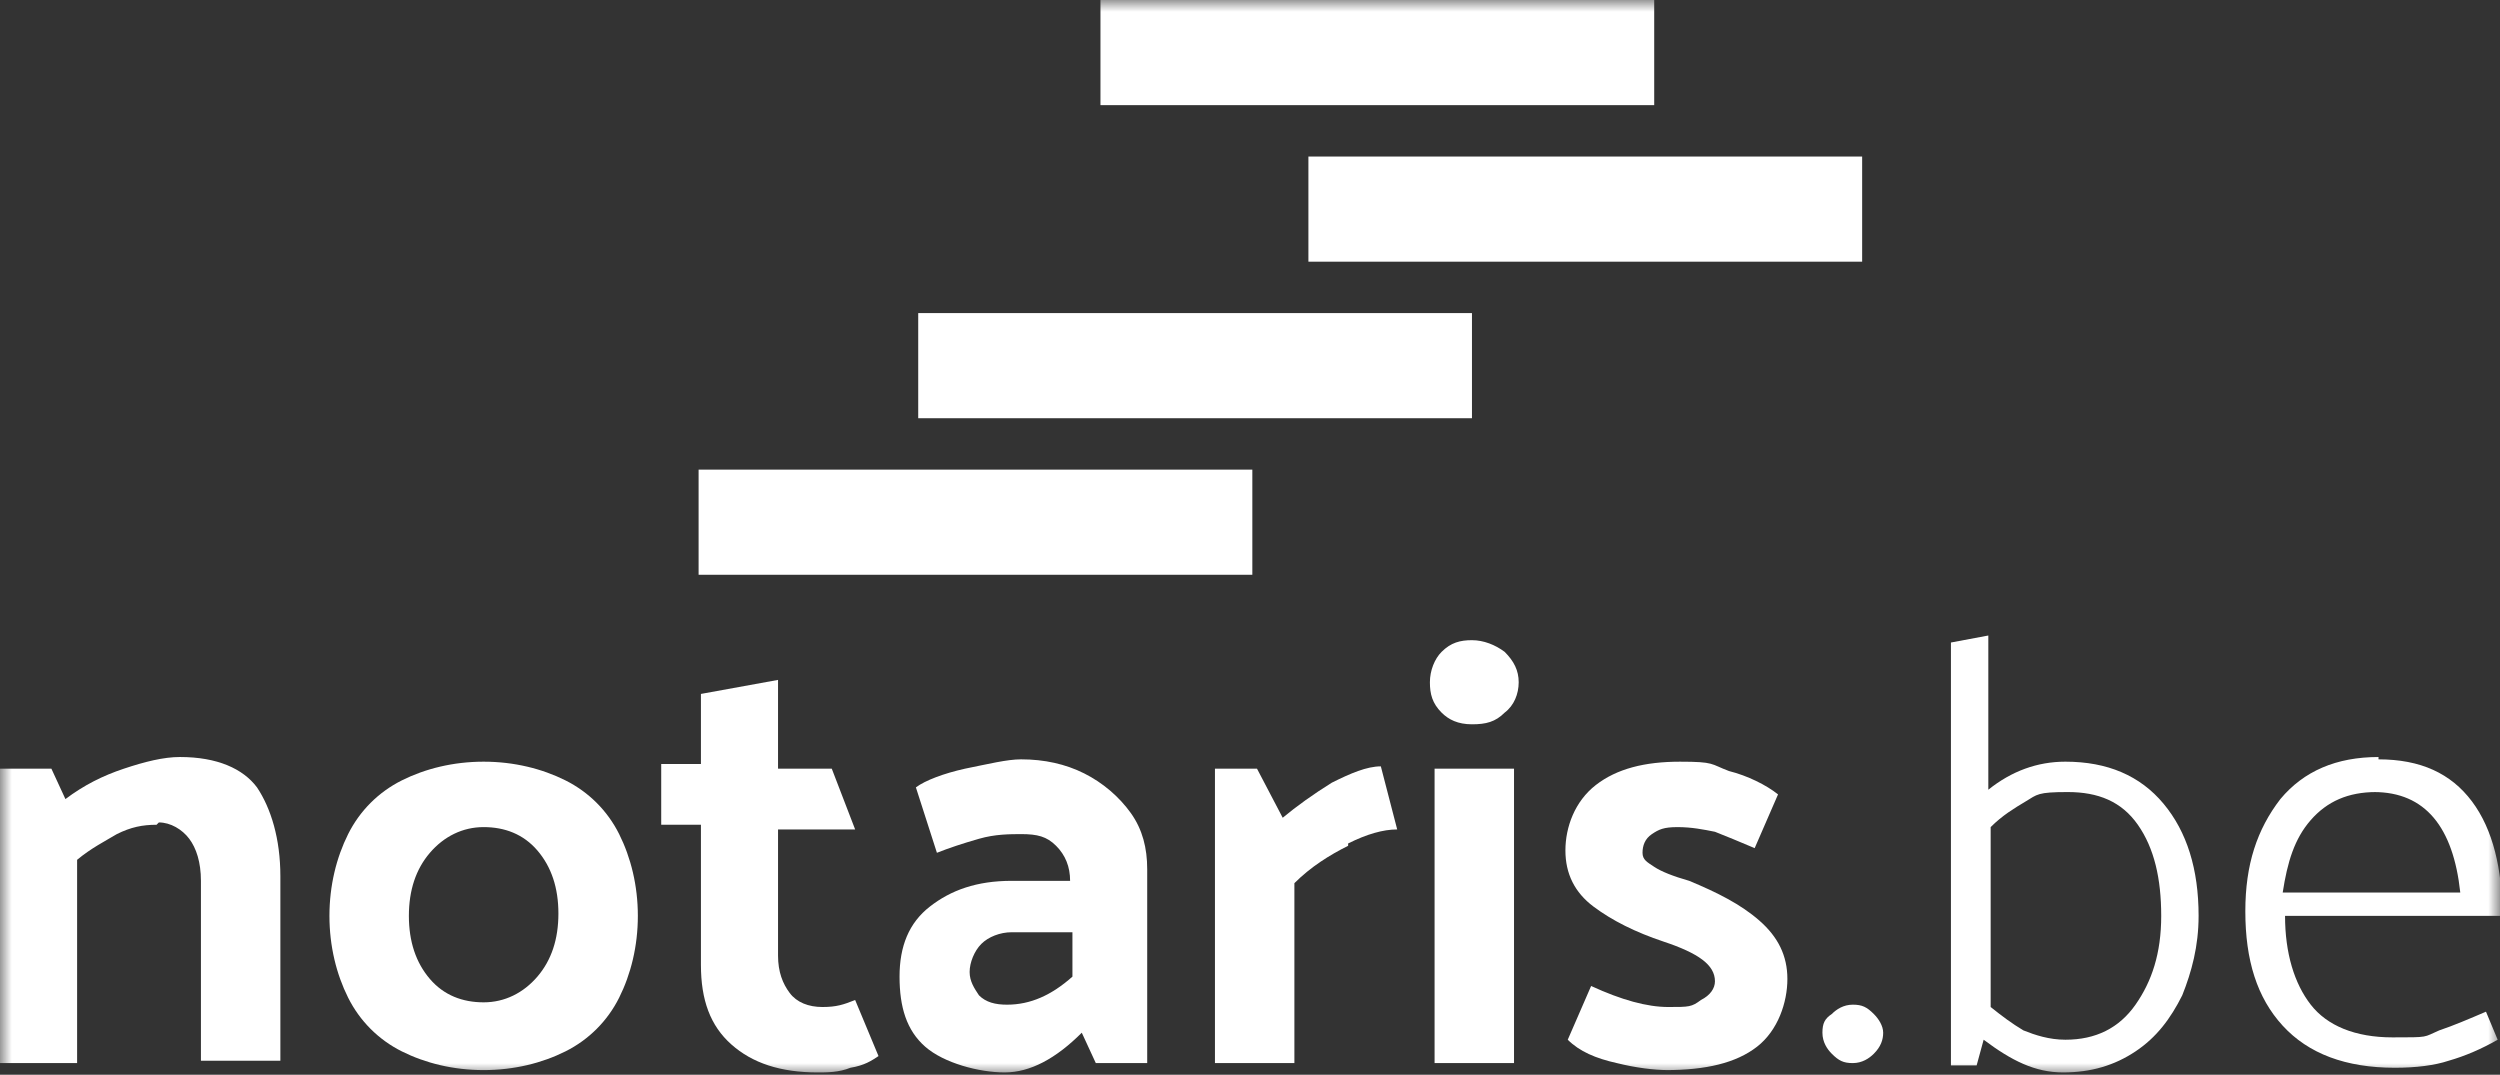
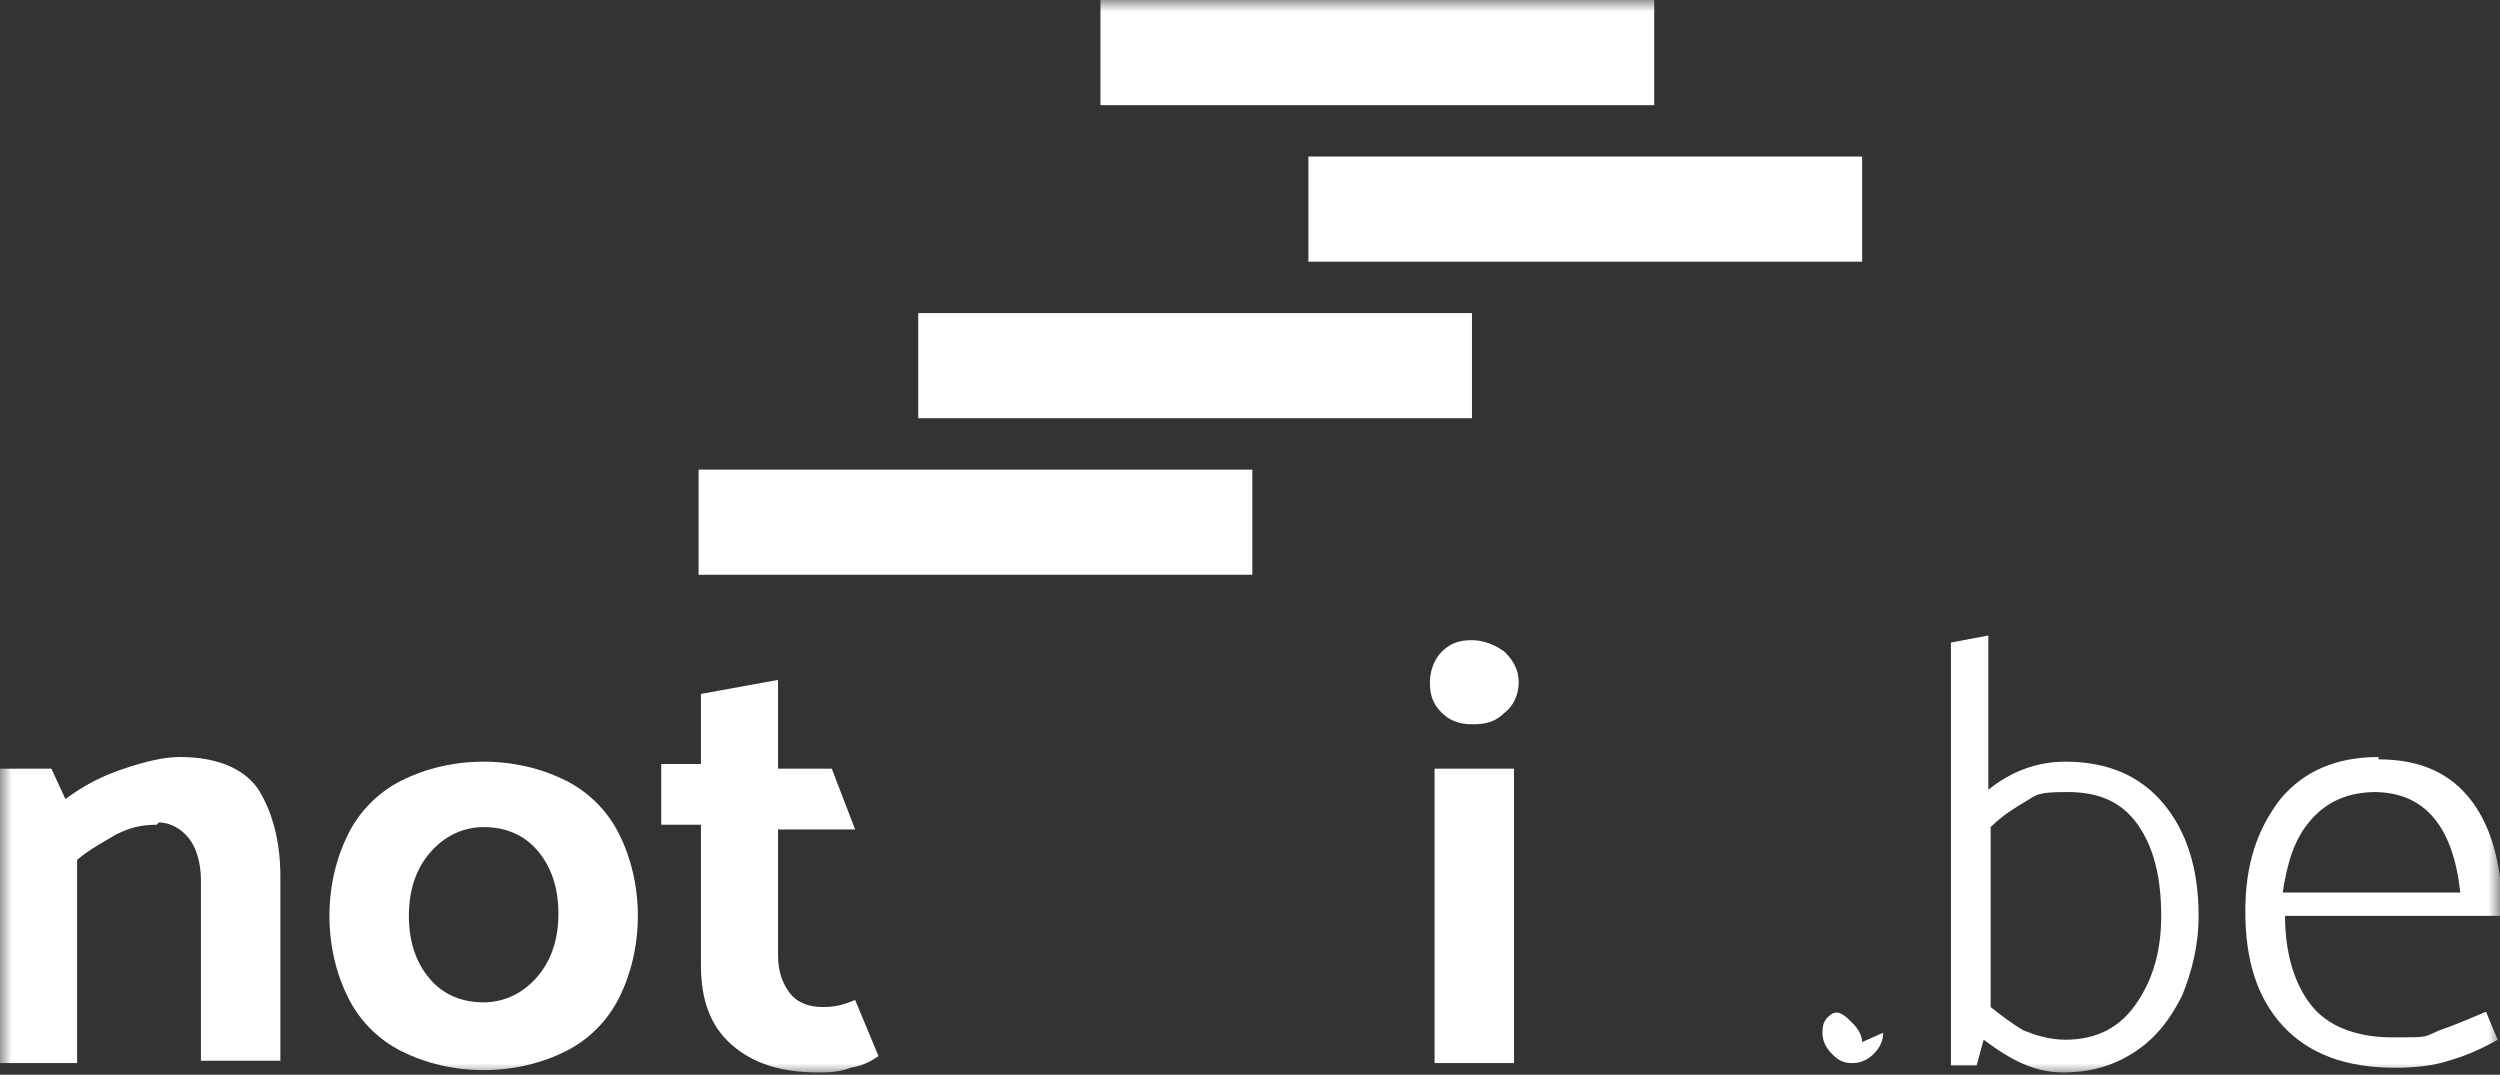
<svg xmlns="http://www.w3.org/2000/svg" id="Layer_1" version="1.1" viewBox="0 0 107 46">
  <rect x="0" y="0" width="107" height="46" fill="#333333" stroke="none" />
  <defs>
    <style>
      .st0 {
        fill: none;
      }

      .st1 {
        mask: url(#mask);
      }

      .st2 {
        fill: #fff;
      }

      .st3 {
        clip-path: url(#clippath);
      }
    </style>
    <clipPath id="clippath">
      <rect class="st0" width="107" height="46" />
    </clipPath>
    <mask id="mask" x="0" y="0" width="107" height="46" maskUnits="userSpaceOnUse">
      <g id="mask0_677_312">
        <path class="st2" d="M107,0H0v46h107V0Z" />
      </g>
    </mask>
  </defs>
  <g class="st3">
    <g class="st1">
      <g>
        <path class="st2" d="M6.7,35.3c-.6,0-1.1.1-1.7.4-.5.3-1.1.6-1.7,1.1v8.7H0v-12.6h2.2l.6,1.3c.8-.6,1.6-1,2.5-1.3.9-.3,1.7-.5,2.4-.5,1.6,0,2.7.5,3.3,1.3.6.9,1,2.2,1,3.8v7.9h-3.4v-7.7c0-.8-.2-1.4-.5-1.8-.3-.4-.8-.7-1.3-.7Z" />
        <path class="st2" d="M23.9,39.1c0-1.1-.3-2-.9-2.7s-1.4-1-2.3-1-1.7.4-2.3,1.1c-.6.7-.9,1.6-.9,2.7s.3,2,.9,2.7c.6.7,1.4,1,2.3,1s1.7-.4,2.3-1.1c.6-.7.9-1.6.9-2.7ZM20.7,45.8c-1.3,0-2.5-.3-3.5-.8-1-.5-1.8-1.3-2.3-2.3-.5-1-.8-2.2-.8-3.5s.3-2.5.8-3.5c.5-1,1.3-1.8,2.3-2.3,1-.5,2.2-.8,3.5-.8s2.5.3,3.5.8c1,.5,1.8,1.3,2.3,2.3.5,1,.8,2.2.8,3.5s-.3,2.5-.8,3.5c-.5,1-1.3,1.8-2.3,2.3-1,.5-2.2.8-3.5.8Z" />
        <path class="st2" d="M33.3,32.9h2.3l1,2.6h-3.3v5.4c0,.7.2,1.2.5,1.6.3.4.8.6,1.4.6s.9-.1,1.4-.3l1,2.4c-.3.2-.6.4-1.2.5-.5.2-1,.2-1.4.2-1.6,0-2.8-.4-3.7-1.2-.9-.8-1.3-1.9-1.3-3.4v-6h-1.7v-2.6h1.7v-3l3.3-.6v3.6h0Z" />
-         <path class="st2" d="M43.3,39.9c-.5,0-1,.2-1.3.5-.3.3-.5.8-.5,1.2s.2.7.4,1c.3.3.7.4,1.2.4,1,0,1.9-.4,2.8-1.2v-1.9h-2.5ZM43.8,35.7c-.6,0-1.2,0-1.9.2-.7.2-1.3.4-1.8.6l-.9-2.8c.4-.3,1.2-.6,2.1-.8,1-.2,1.8-.4,2.4-.4,1,0,1.9.2,2.7.6.8.4,1.5,1,2,1.7.5.7.7,1.5.7,2.4v8.3h-2.2l-.6-1.3c-1.1,1.1-2.2,1.7-3.3,1.7s-2.6-.4-3.4-1.1c-.8-.7-1.1-1.7-1.1-3s.4-2.3,1.3-3c.9-.7,2-1.1,3.5-1.1h2.5c0-.6-.2-1.1-.6-1.5-.4-.4-.8-.5-1.5-.5" />
-         <path class="st2" d="M57.7,36.2c-.8.4-1.6.9-2.3,1.6v7.7h-3.4v-12.6h1.8l1.1,2.1c.6-.5,1.3-1,2.1-1.5.8-.4,1.5-.7,2.1-.7l.7,2.7c-.6,0-1.3.2-2.1.6" />
        <path class="st2" d="M64.8,45.5h-3.4v-12.6h3.4v12.6ZM65,29.2c0,.5-.2,1-.6,1.3-.4.4-.8.5-1.4.5s-1-.2-1.3-.5c-.4-.4-.5-.8-.5-1.3s.2-1,.5-1.3c.4-.4.8-.5,1.3-.5s1,.2,1.4.5c.4.4.6.8.6,1.3Z" />
-         <path class="st2" d="M71.4,45.8c-.6,0-1.4-.1-2.2-.3-.9-.2-1.6-.5-2.1-1l1-2.3c1.3.6,2.4.9,3.3.9s1,0,1.4-.3c.4-.2.6-.5.6-.8,0-.7-.7-1.2-2.2-1.7-1.2-.4-2.2-.9-3-1.5-.8-.6-1.2-1.4-1.2-2.4s.4-2.1,1.3-2.8c.9-.7,2.1-1,3.6-1s1.3.1,2.1.4c.8.2,1.6.6,2.1,1l-1,2.3c-.7-.3-1.2-.5-1.7-.7-.5-.1-1-.2-1.6-.2s-.8.1-1.1.3c-.3.2-.4.5-.4.8s.2.4.5.6c.3.2.8.4,1.5.6,1.2.5,2.2,1,3,1.7.8.7,1.2,1.5,1.2,2.5s-.4,2.2-1.3,2.9c-.9.7-2.2,1-3.9,1" />
-         <path class="st2" d="M80.6,44.2c0,.3-.1.6-.4.9-.2.2-.5.4-.9.4s-.6-.1-.9-.4c-.2-.2-.4-.5-.4-.9s.1-.6.4-.8c.2-.2.5-.4.9-.4s.6.1.9.4c.2.2.4.5.4.8Z" />
+         <path class="st2" d="M80.6,44.2c0,.3-.1.6-.4.9-.2.2-.5.4-.9.4s-.6-.1-.9-.4c-.2-.2-.4-.5-.4-.9s.1-.6.4-.8s.6.1.9.4c.2.2.4.5.4.8Z" />
        <path class="st2" d="M92.5,39.2c0-1.6-.3-2.9-1-3.9-.7-1-1.7-1.4-3-1.4s-1.3.1-1.8.4c-.5.3-1,.6-1.5,1.1v7.7c.5.4.9.7,1.4,1,.5.2,1.1.4,1.8.4,1.3,0,2.3-.5,3-1.5.7-1,1.1-2.2,1.1-3.8M94.1,39.2c0,1.3-.3,2.4-.7,3.4-.5,1-1.1,1.8-2,2.4-.9.6-1.9.9-3.1.9s-2.2-.5-3.4-1.4l-.3,1.1h-1.1v-18.1l1.6-.3v6.6c1-.8,2.1-1.2,3.3-1.2,1.8,0,3.2.6,4.2,1.8,1,1.2,1.5,2.8,1.5,4.8" />
        <path class="st2" d="M101.7,33.9c-1.2,0-2.1.4-2.8,1.2-.7.8-1,1.8-1.2,3.1h7.6c-.3-2.8-1.5-4.3-3.7-4.3ZM101.8,32.5c1.8,0,3.1.6,4,1.8s1.3,2.9,1.3,4.9h-9.3c0,1.6.4,2.9,1.1,3.8.7.9,1.9,1.4,3.5,1.4s1.3,0,2-.3c.6-.2,1.3-.5,2-.8l.5,1.2c-.7.4-1.4.7-2.1.9-.6.2-1.4.3-2.3.3-2.1,0-3.7-.6-4.8-1.8-1.1-1.2-1.6-2.8-1.6-4.9,0-2,.5-3.5,1.5-4.8,1-1.2,2.4-1.8,4.2-1.8" />
        <path class="st2" d="M47.1,0h23.7v4.5h-23.7V0ZM79.7,6.7h-23.7v4.5h23.7v-4.5ZM63,13.4h-23.7v4.5h23.7v-4.5ZM53.6,20.1h-23.7v4.5h23.7v-4.5Z" />
      </g>
    </g>
  </g>
</svg>